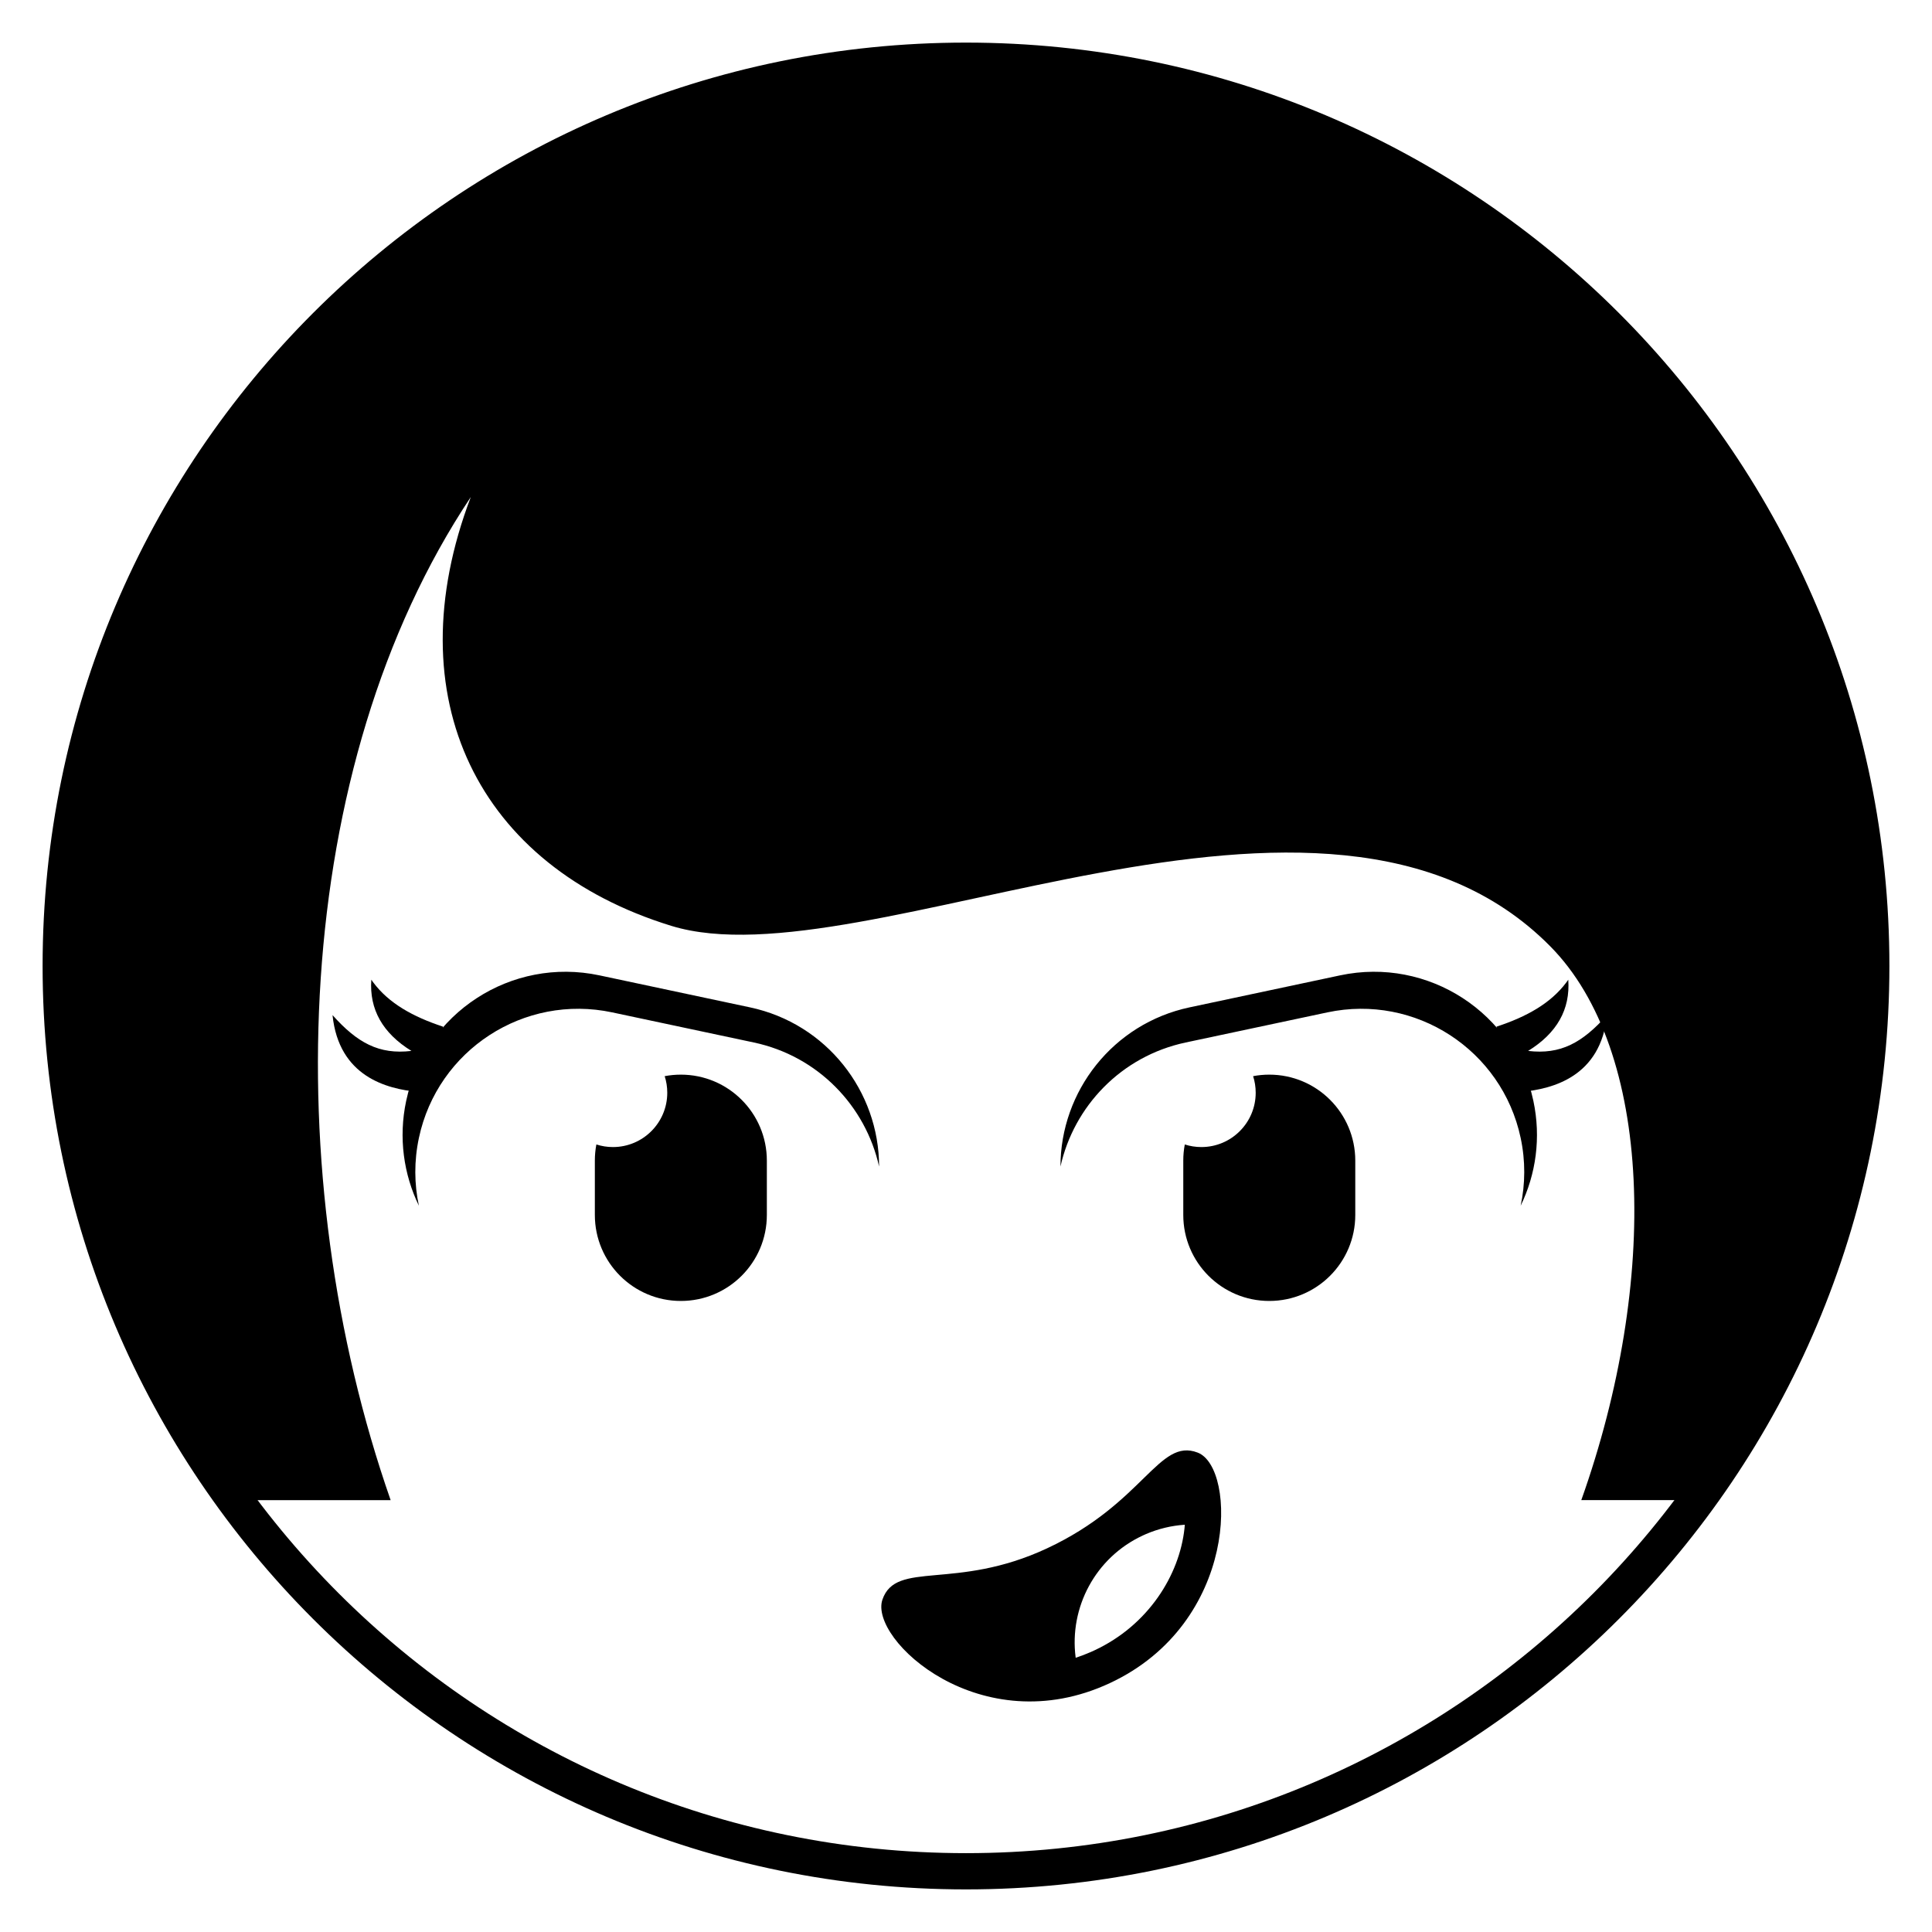
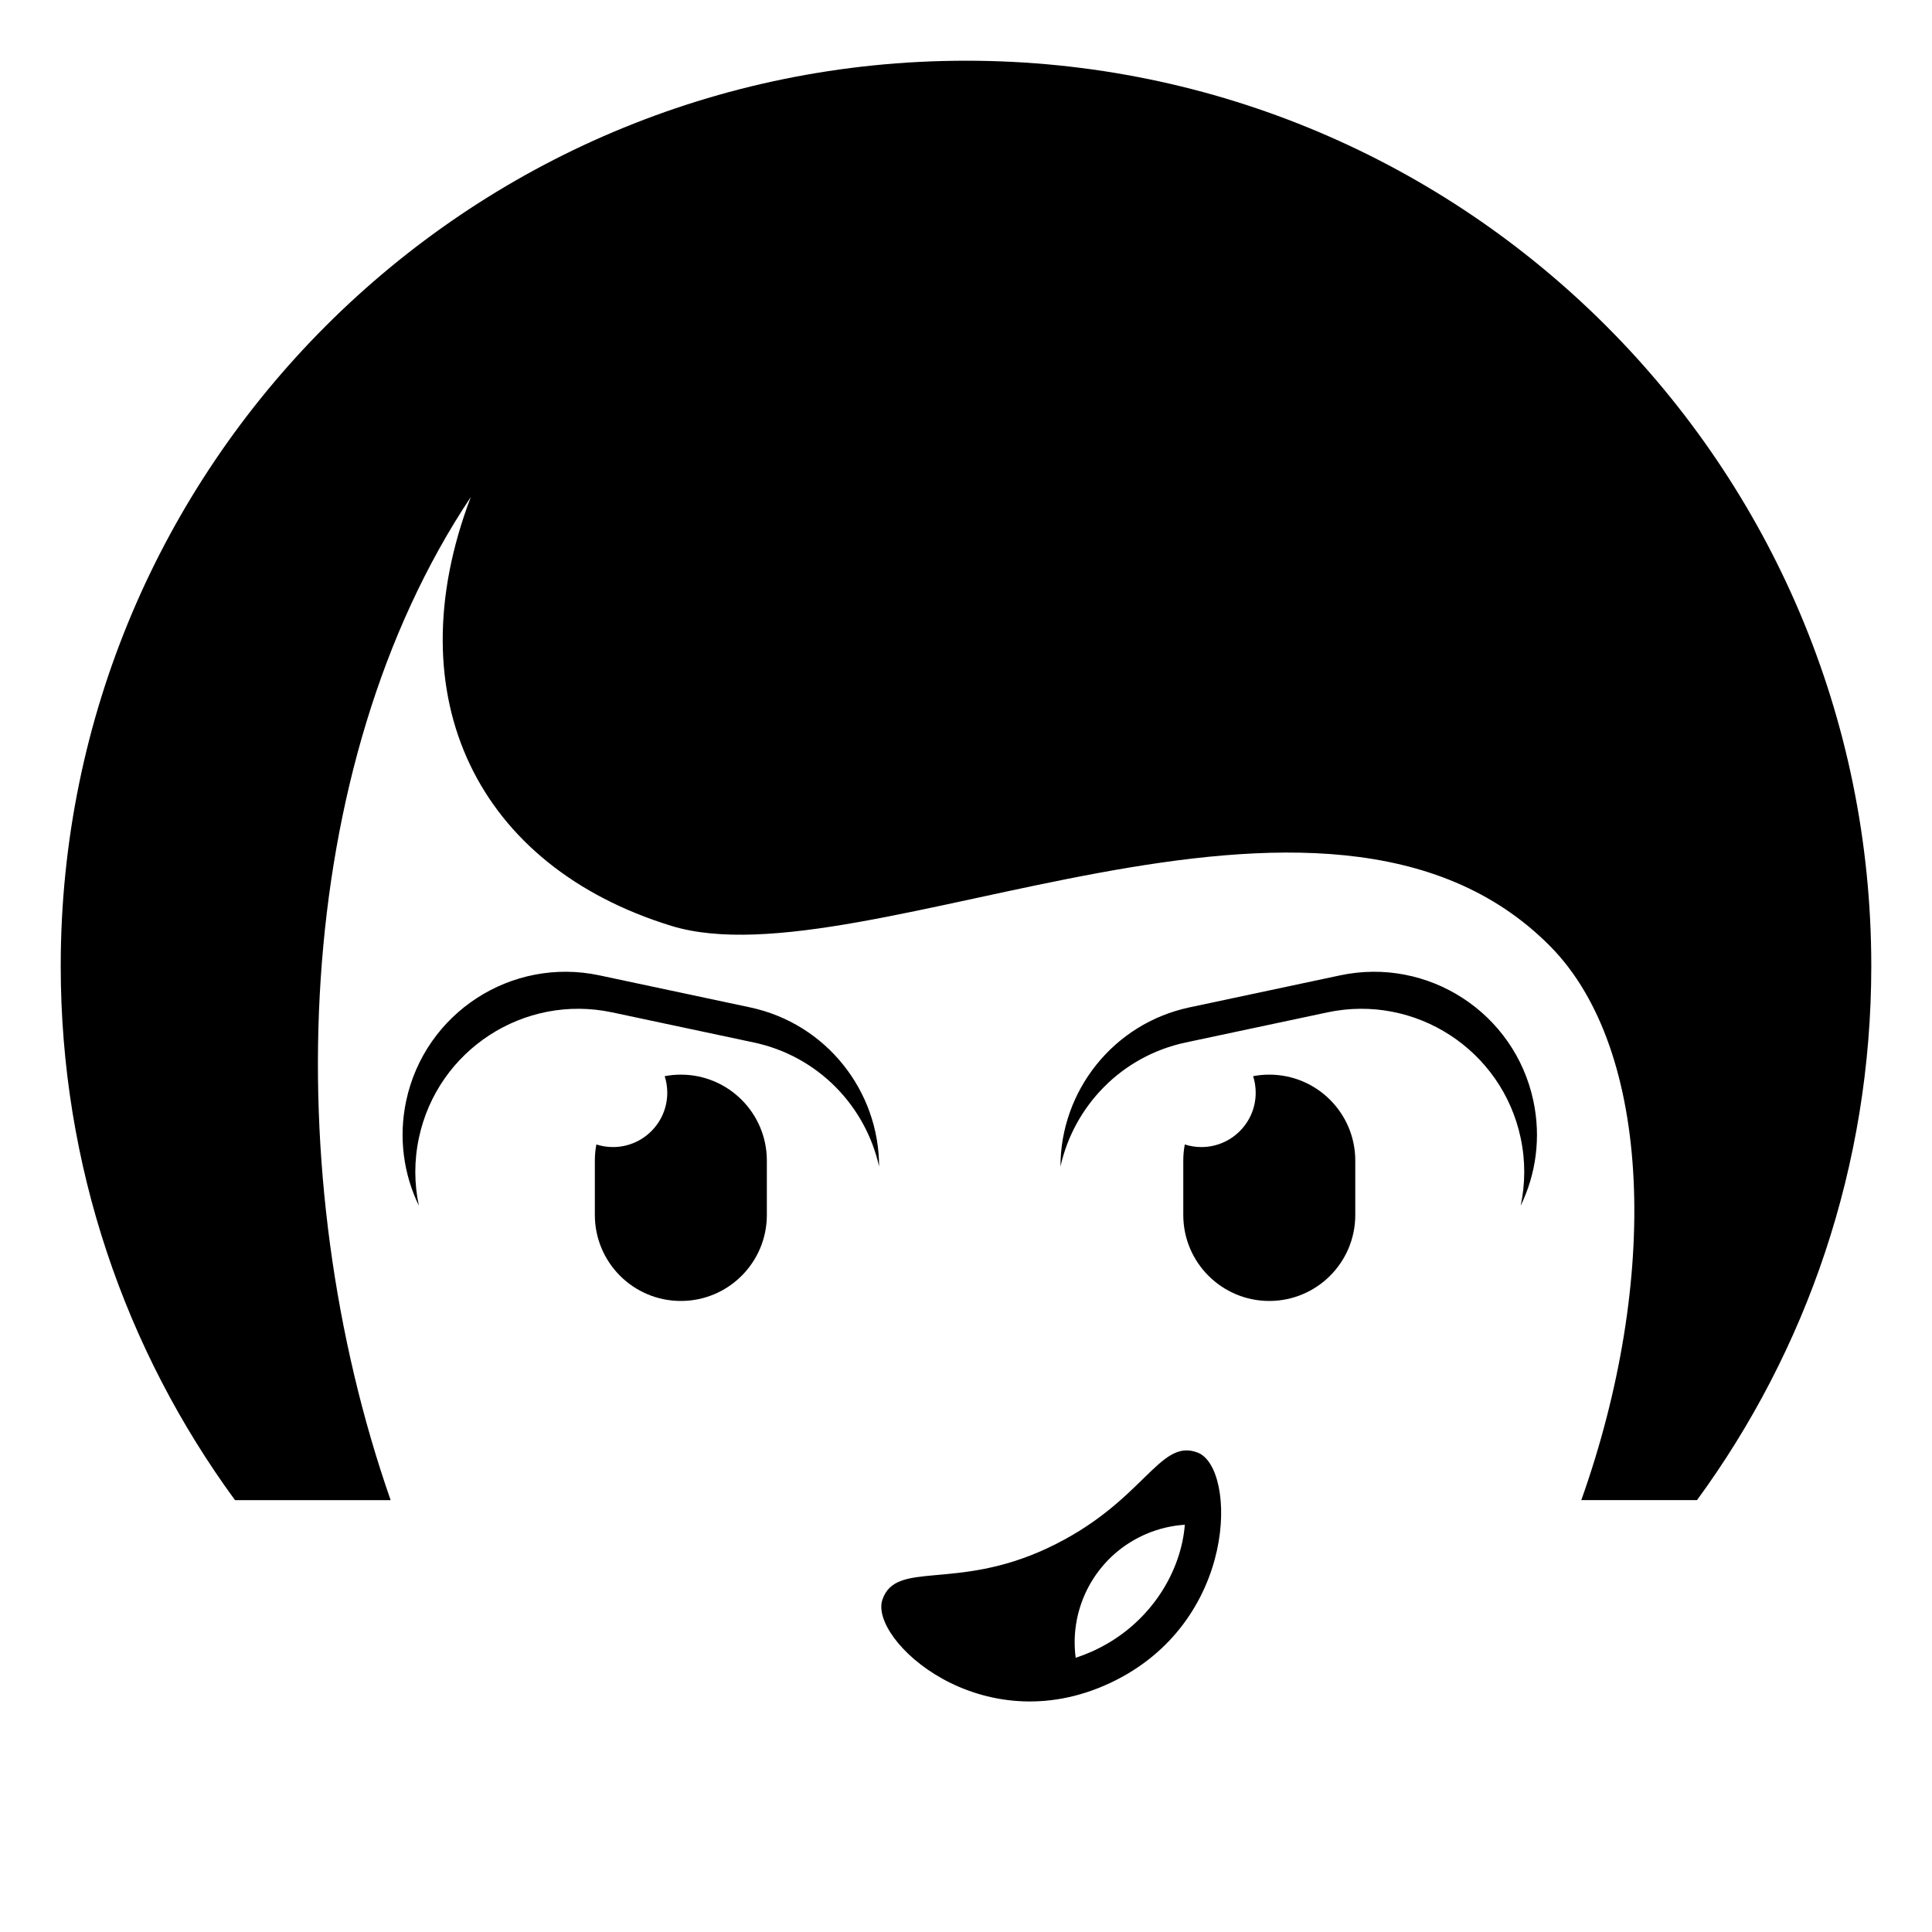
<svg xmlns="http://www.w3.org/2000/svg" xmlns:xlink="http://www.w3.org/1999/xlink" width="800px" height="800px" version="1.1" viewBox="144 144 512 512">
  <defs>
    <clipPath id="f">
      <path d="m148.09 148.09h503.81v503.81h-503.81z" />
    </clipPath>
    <clipPath id="e">
      <rect width="504" height="504" />
    </clipPath>
    <g id="b" clip-path="url(#e)">
-       <path d="m411.61 255.63c0.547 7.863-2.996 14.156-10.637 18.875 8.609 1.02 14.355-2.148 20.91-9.488-1.664 16.293-14.387 19.57-22.625 20.336l-3.894 0.273-2.773-17.551c7.977-2.617 14.387-6.191 18.535-11.77z" />
-     </g>
+       </g>
    <clipPath id="d">
      <path d="m148.09 148.09h503.81v503.81h-503.81z" />
    </clipPath>
    <clipPath id="c">
-       <rect width="504" height="504" />
-     </clipPath>
+       </clipPath>
    <g id="a" clip-path="url(#c)">
-       <path d="m94.402 255.63c-0.551 7.863 2.996 14.156 10.633 18.875-8.605 1.02-14.352-2.148-20.91-9.488 1.668 16.293 14.387 19.57 22.629 20.336l3.894 0.273 2.769-17.551c-7.973-2.617-14.387-6.191-18.531-11.77z" />
-     </g>
+       </g>
  </defs>
  <path d="m480.37 428.79c12.59 0 22.793 10.203 22.793 22.789v14.395c0 12.59-10.203 22.793-22.793 22.793-12.586 0-22.789-10.203-22.789-22.793v-14.395c0-1.465 0.137-2.894 0.402-4.285 1.387 0.449 2.863 0.688 4.394 0.688 7.949 0 14.395-6.445 14.395-14.395 0-1.531-0.238-3.008-0.684-4.394 1.387-0.266 2.816-0.402 4.281-0.402z" />
  <path d="m324.43 428.79c12.59 0 22.793 10.203 22.793 22.789v14.395c0 12.59-10.203 22.793-22.793 22.793-12.586 0-22.789-10.203-22.789-22.793v-14.395c0-1.465 0.137-2.894 0.402-4.285 1.387 0.449 2.863 0.688 4.394 0.688 7.949 0 14.395-6.445 14.395-14.395 0-1.531-0.238-3.008-0.684-4.394 1.387-0.266 2.816-0.402 4.281-0.402z" />
  <g clip-path="url(#f)">
    <use transform="translate(148 148)" xlink:href="#b" />
  </g>
  <path d="m499.14 402.48c23.328-4.961 46.262 9.934 51.219 33.262 2.078 9.762 0.676 19.453-3.367 27.789 1.23-5.754 1.301-11.855-0.004-17.98-4.957-23.328-27.891-38.219-51.219-33.262l-37.547 7.981c-17.074 3.629-29.625 16.887-33.188 32.879 0.004-19.953 13.914-37.875 34.215-42.188z" />
  <g clip-path="url(#d)">
    <use transform="translate(148 148)" xlink:href="#a" />
  </g>
  <path d="m302.86 402.48c-23.328-4.961-46.258 9.934-51.219 33.262-2.074 9.762-0.672 19.453 3.367 27.789-1.23-5.754-1.297-11.855 0.008-17.98 4.957-23.328 27.887-38.219 51.215-33.262l37.547 7.981c17.074 3.629 29.629 16.887 33.191 32.879-0.004-19.953-13.918-37.875-34.215-42.188z" />
  <path d="m421.45 554.34c25.785-12.023 29.586-29.387 39.957-25.383 10.375 4 10.895 45.148-23.305 61.094-34.195 15.945-63.852-11.613-60.25-22.133 3.602-10.52 19.344-2.269 43.598-13.578zm25.363-3.398c-12.578 5.863-19.453 19.098-17.766 32.227l0.02 0.156 0.273-0.086c1.176-0.395 2.352-0.844 3.527-1.355l1.18-0.527c14.238-6.641 22.523-19.906 23.855-32.32l0.086-0.965-0.098 0.008c-3.469 0.234-6.906 1.055-10.188 2.461z" />
  <path d="m400 160.09c132.5 0 239.91 107.41 239.91 239.91 0 52.938-17.145 101.87-46.188 141.55h-30.664c20.715-58.219 19.004-119.25-8.246-146.79-59.711-60.344-181.73 10.344-232.91-5.398-51.172-15.746-73.402-60.348-53.133-113.65-47.73 71.637-51.246 179.91-21.246 265.84h-41.242c-29.043-39.676-46.188-88.609-46.188-141.55 0-132.5 107.41-239.91 239.91-239.91z" />
  <path d="m523.25 328.32 25.551 29.172 38.578 3.5-17.43 34.203-25.527-29.164-38.598-3.512z" />
-   <path d="m400 155.29c135.15 0 244.71 109.56 244.71 244.71s-109.56 244.71-244.71 244.71-244.71-109.56-244.71-244.71 109.56-244.71 244.71-244.71zm0 9.594c-129.85 0-235.11 105.26-235.11 235.11 0 129.85 105.26 235.11 235.11 235.11 129.85 0 235.11-105.26 235.11-235.11 0-129.85-105.26-235.11-235.11-235.11z" />
</svg>